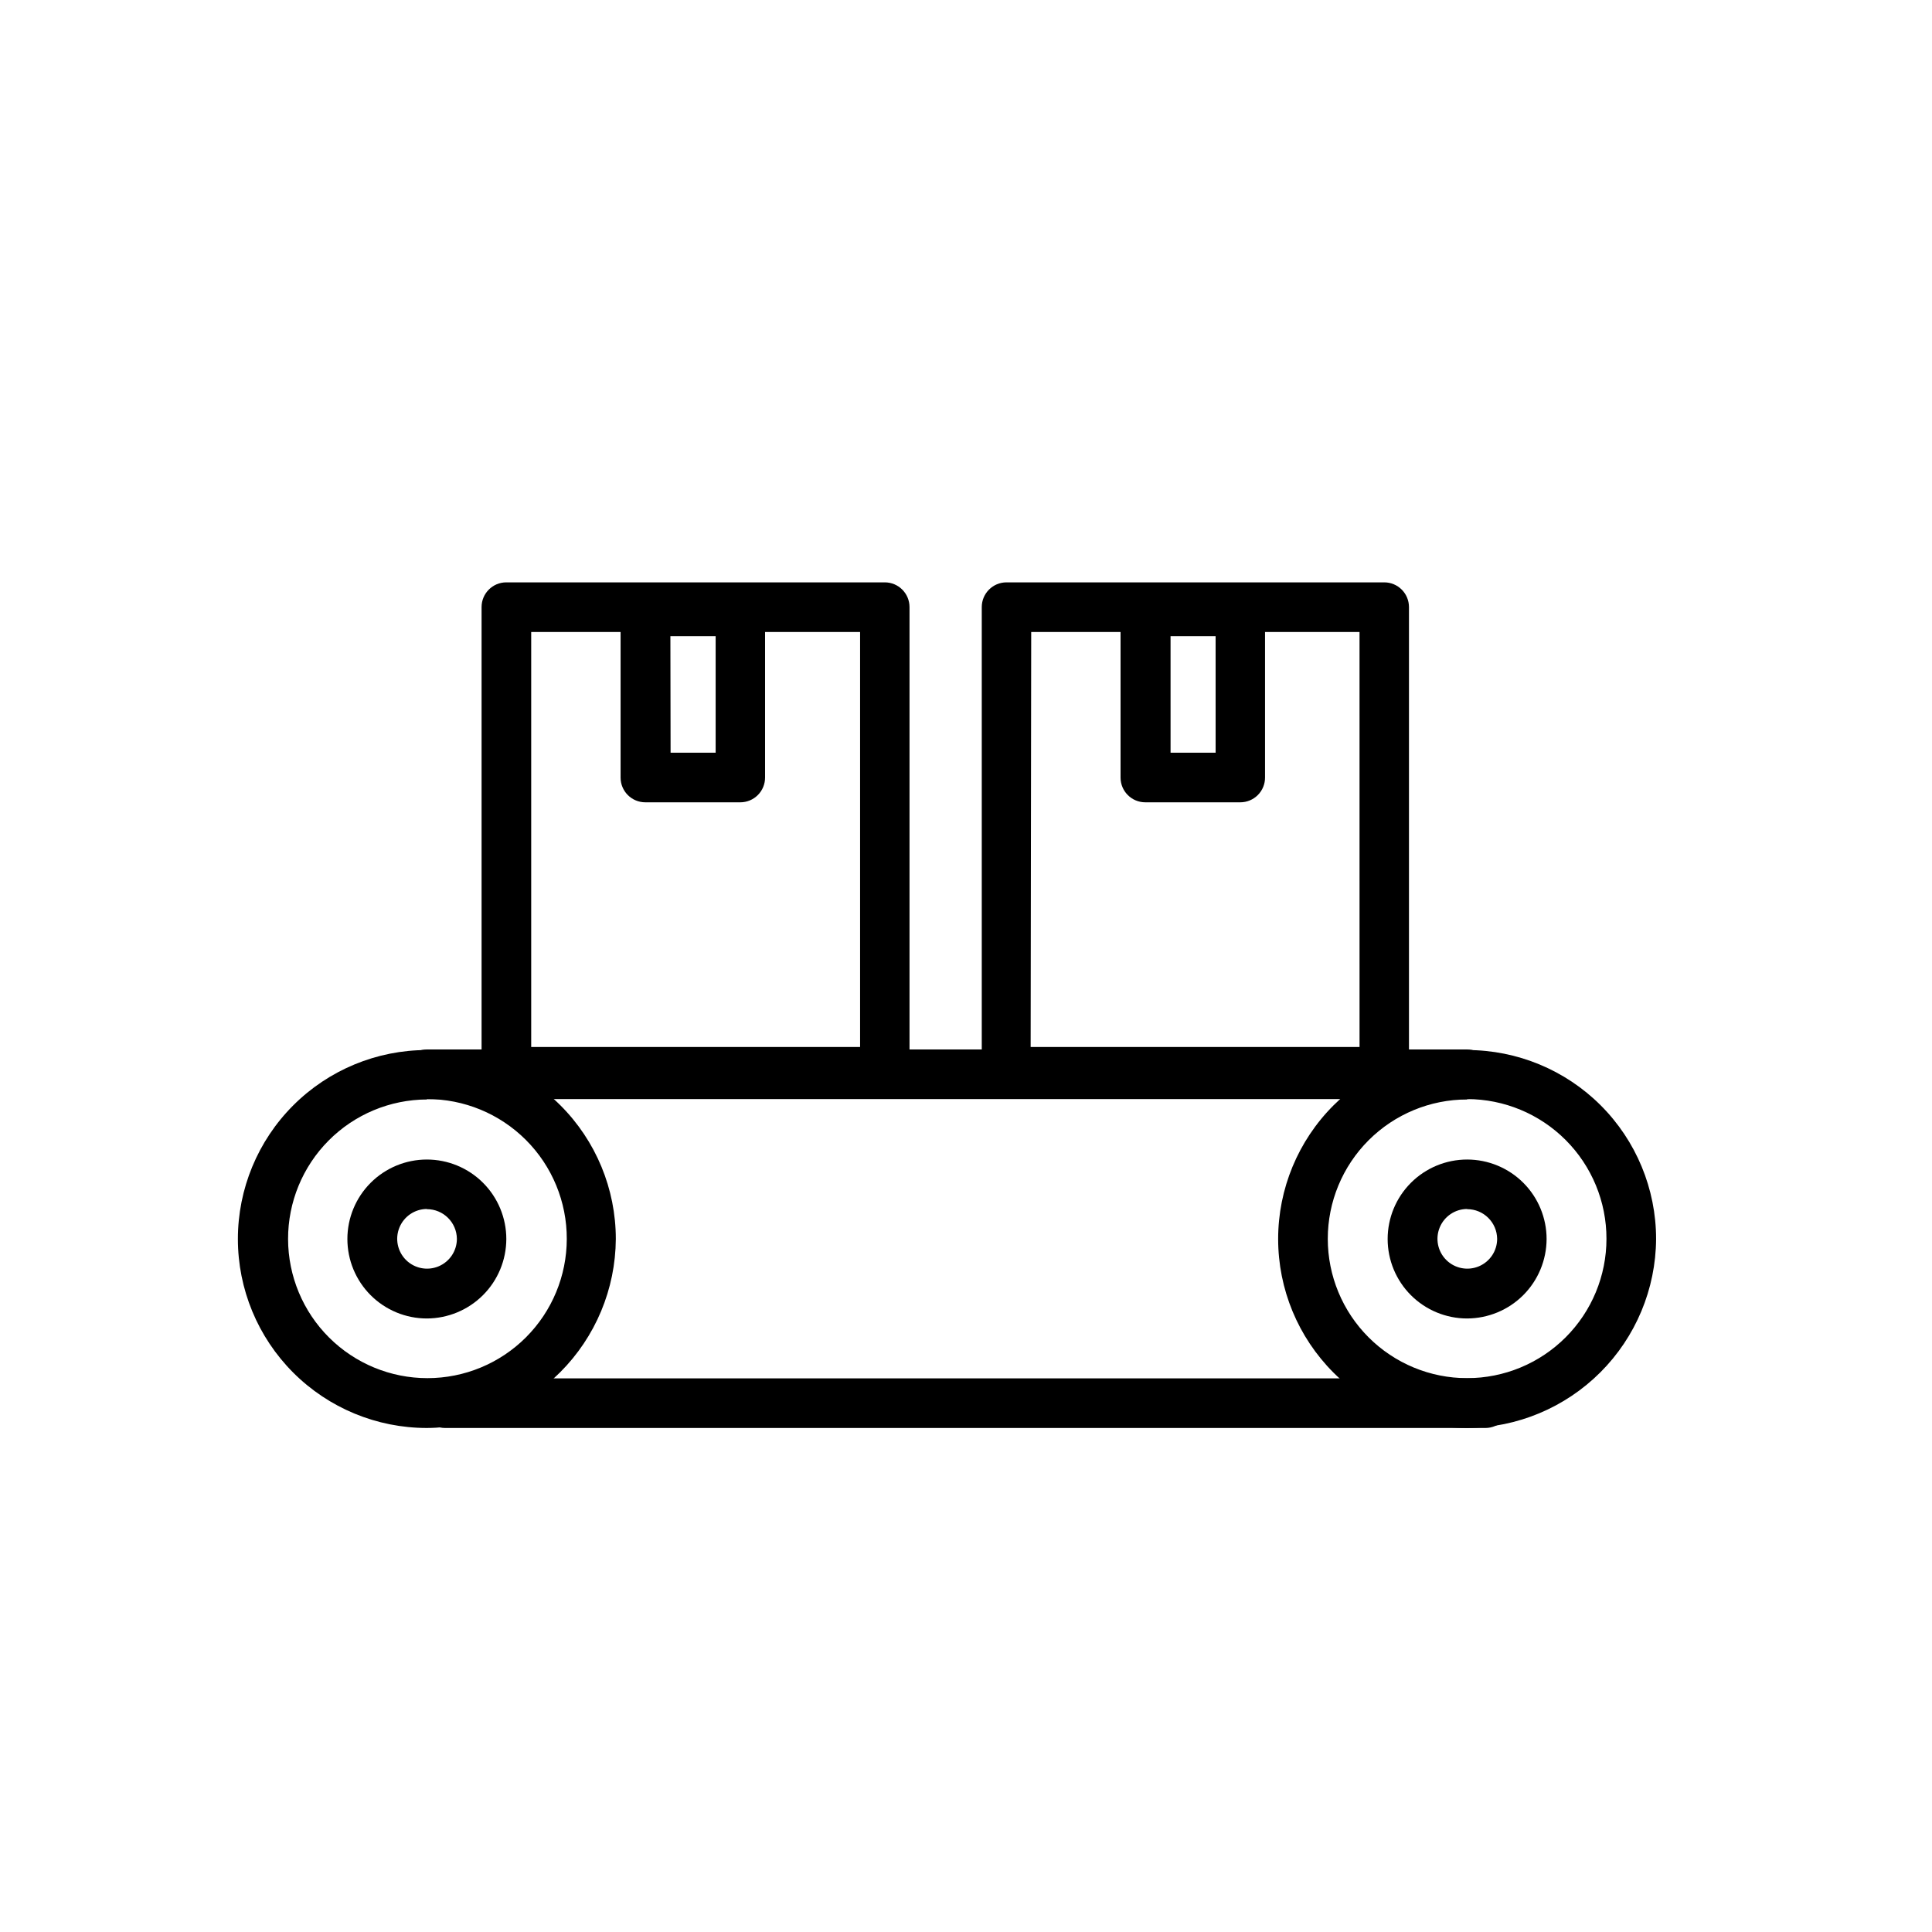
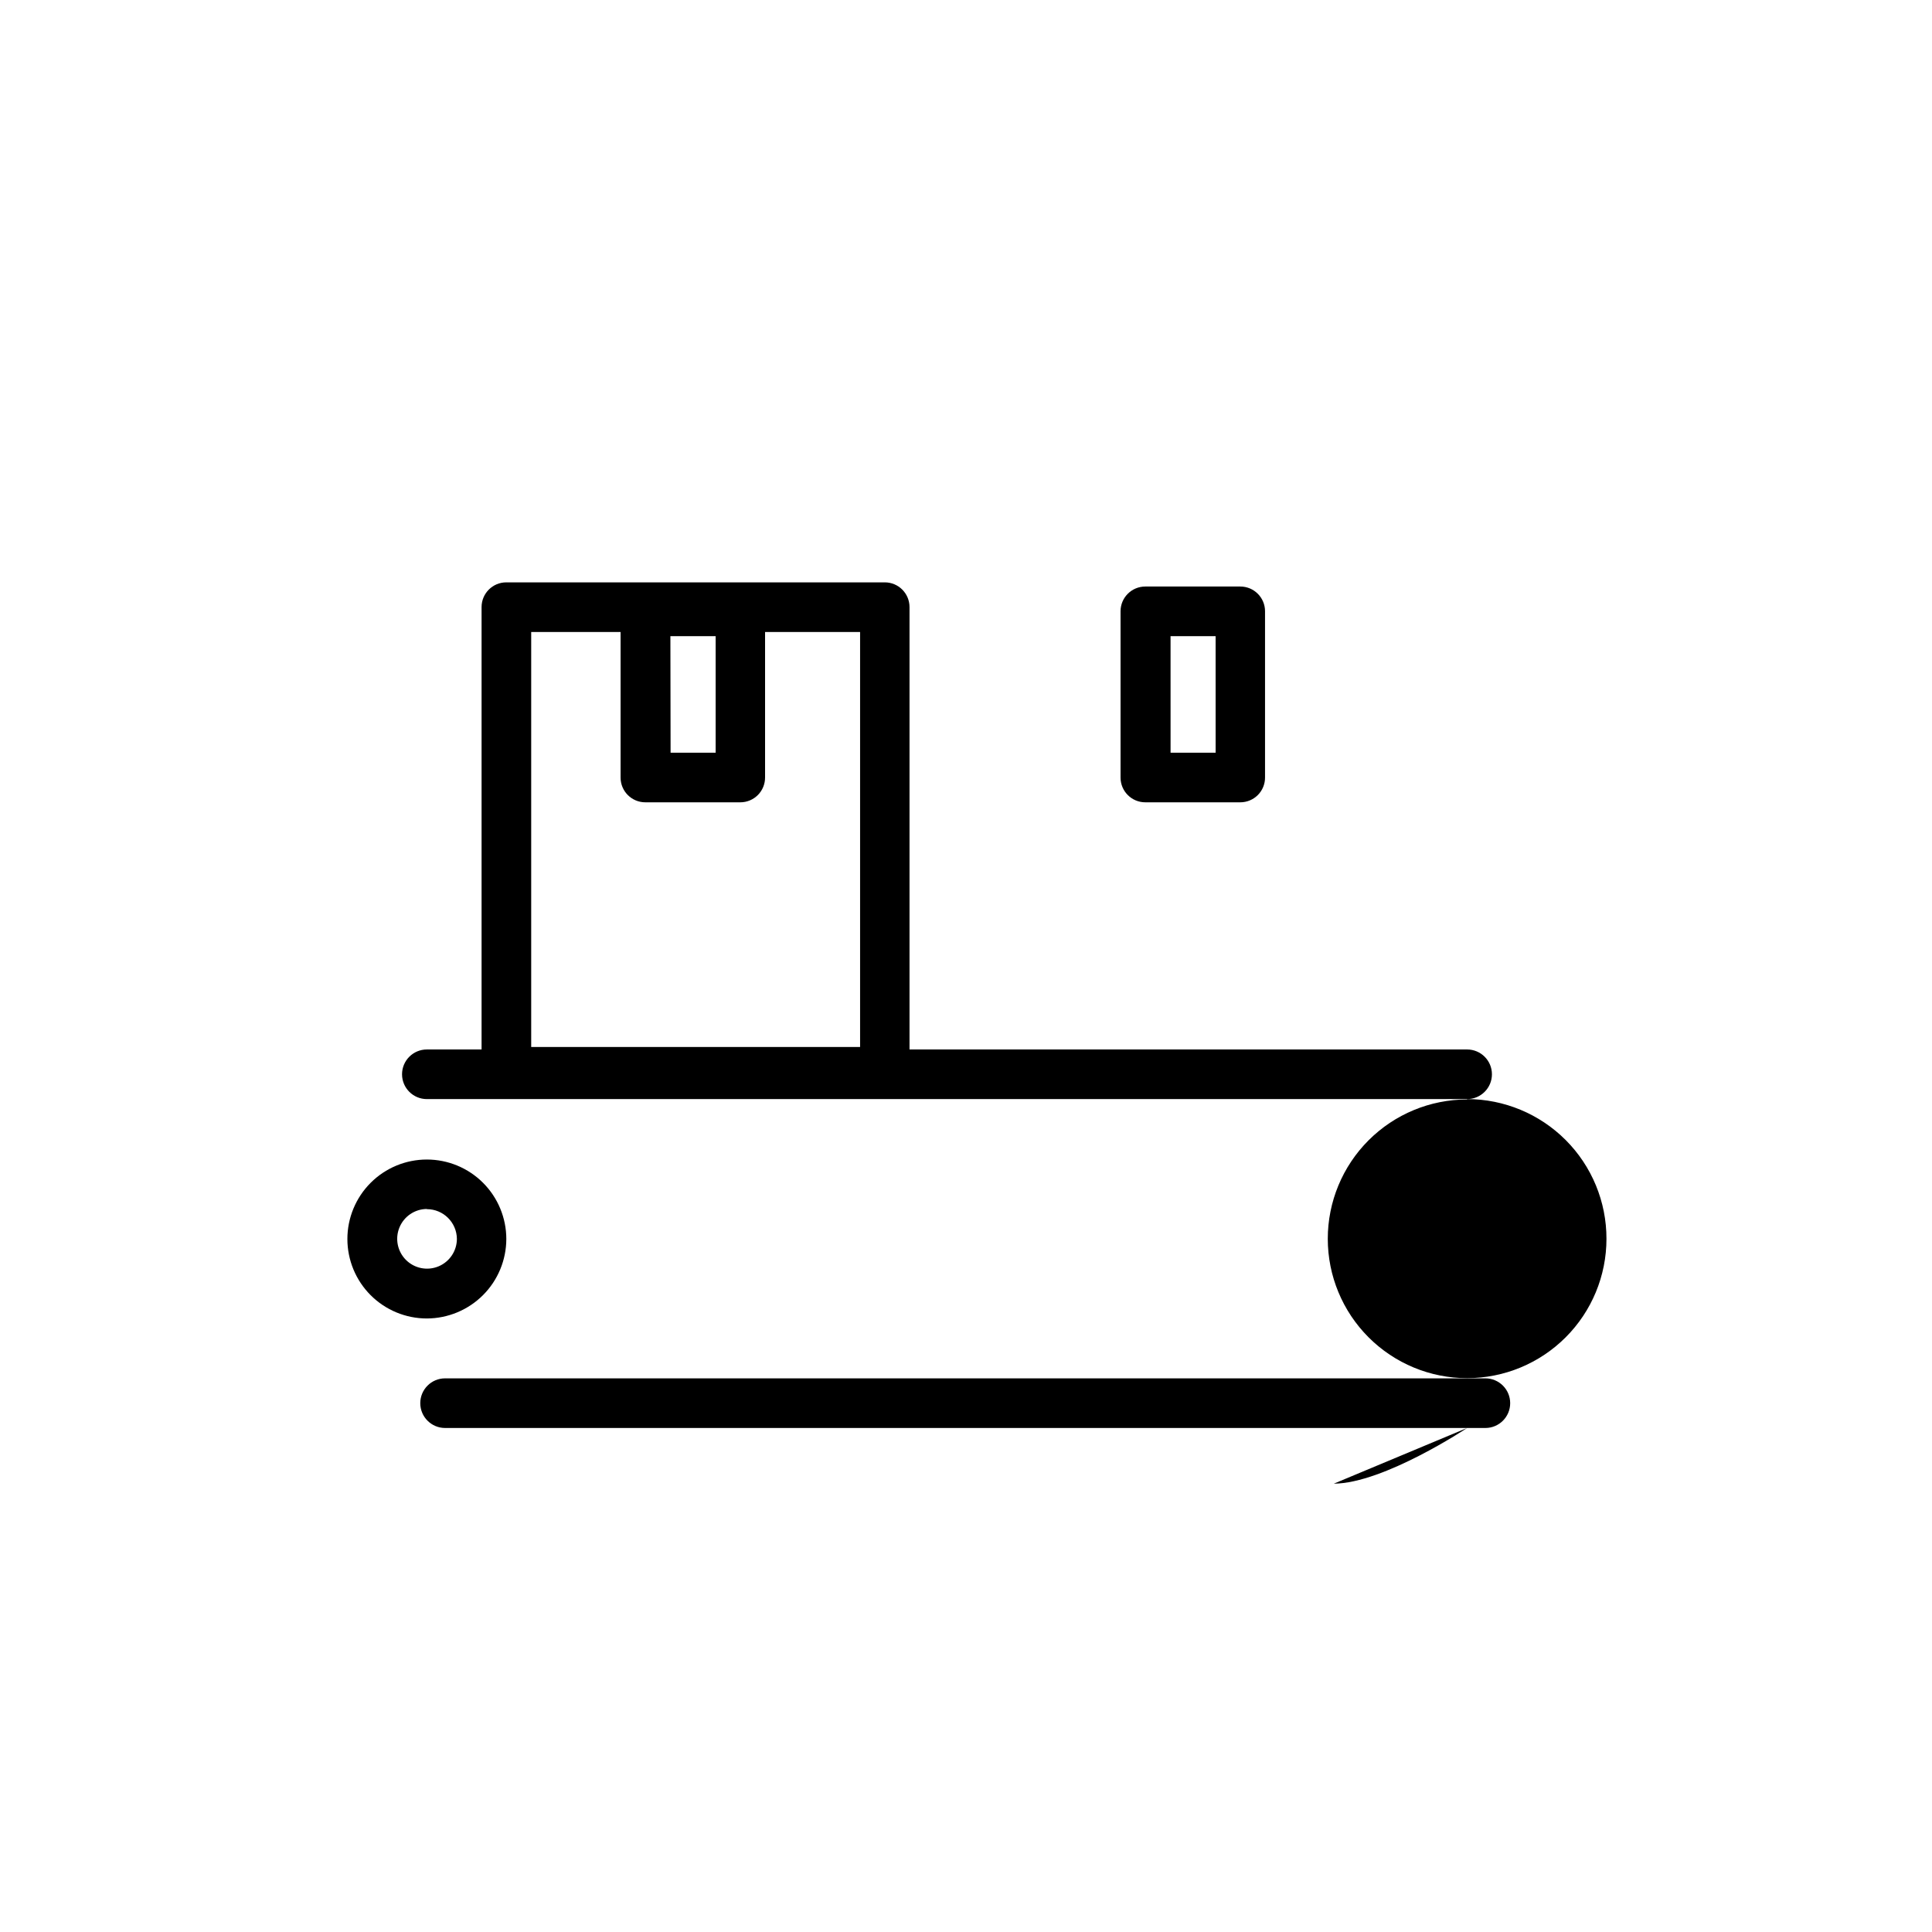
<svg xmlns="http://www.w3.org/2000/svg" fill="#000000" width="800px" height="800px" version="1.1" viewBox="144 144 512 512">
  <g>
-     <path d="m257.12 522.43c-13.281 0-26.02-5.277-35.41-14.668-9.391-9.395-14.668-22.129-14.668-35.414 0-13.281 5.277-26.02 14.668-35.41s22.129-14.668 35.41-14.668 26.02 5.277 35.41 14.668c9.395 9.391 14.668 22.129 14.668 35.41-0.078 13.258-5.379 25.949-14.754 35.324s-22.066 14.676-35.324 14.758zm0-87.059c-9.781 0.039-19.148 3.957-26.043 10.898-6.894 6.938-10.758 16.332-10.734 26.113 0.023 9.781 3.926 19.156 10.852 26.062 6.926 6.91 16.312 10.785 26.094 10.781 9.785-0.004 19.164-3.891 26.086-10.805 6.918-6.914 10.812-16.289 10.828-26.074 0.027-9.84-3.871-19.289-10.832-26.246-6.961-6.961-16.406-10.859-26.25-10.832z" />
    <path d="m257.12 493.41c-5.586 0-10.941-2.219-14.891-6.168-3.949-3.949-6.168-9.309-6.168-14.895 0-5.582 2.219-10.941 6.168-14.891 3.949-3.949 9.305-6.168 14.891-6.168 5.586 0 10.941 2.219 14.891 6.168 3.949 3.949 6.168 9.309 6.168 14.891-0.012 5.582-2.234 10.934-6.18 14.879-3.949 3.945-9.297 6.168-14.879 6.184zm0-29.02c-3.195 0.02-6.062 1.961-7.269 4.918-1.211 2.957-0.52 6.348 1.746 8.602 2.266 2.25 5.664 2.918 8.613 1.691 2.949-1.227 4.871-4.109 4.871-7.301-0.055-4.359-3.602-7.863-7.961-7.859z" />
-     <path d="m532.8 522.43c-13.281 0-26.016-5.277-35.41-14.668-9.391-9.395-14.668-22.129-14.668-35.414 0-13.281 5.277-26.02 14.668-35.41 9.395-9.391 22.129-14.668 35.41-14.668 13.285 0 26.02 5.277 35.414 14.668 9.391 9.391 14.668 22.129 14.668 35.41-0.082 13.258-5.383 25.949-14.758 35.324s-22.066 14.676-35.324 14.758zm0-87.059c-9.793 0-19.184 3.891-26.109 10.816-6.926 6.926-10.816 16.316-10.816 26.113 0 9.793 3.891 19.188 10.816 26.109 6.926 6.926 16.316 10.816 26.109 10.816 9.797 0 19.188-3.891 26.113-10.816 6.926-6.922 10.816-16.316 10.816-26.109 0.016-9.809-3.867-19.219-10.793-26.164-6.926-6.945-16.328-10.855-26.137-10.867z" />
+     <path d="m532.8 522.43s-22.066 14.676-35.324 14.758zm0-87.059c-9.793 0-19.184 3.891-26.109 10.816-6.926 6.926-10.816 16.316-10.816 26.113 0 9.793 3.891 19.188 10.816 26.109 6.926 6.926 16.316 10.816 26.109 10.816 9.797 0 19.188-3.891 26.113-10.816 6.926-6.922 10.816-16.316 10.816-26.109 0.016-9.809-3.867-19.219-10.793-26.164-6.926-6.945-16.328-10.855-26.137-10.867z" />
    <path d="m532.8 493.41c-5.582 0-10.941-2.219-14.891-6.168-3.949-3.949-6.168-9.309-6.168-14.895 0-5.582 2.219-10.941 6.168-14.891 3.949-3.949 9.309-6.168 14.891-6.168 5.586 0 10.945 2.219 14.895 6.168 3.949 3.949 6.168 9.309 6.168 14.891-0.016 5.582-2.238 10.934-6.184 14.879-3.945 3.945-9.297 6.168-14.879 6.184zm0-29.02c-3.191 0.02-6.062 1.961-7.269 4.918-1.207 2.957-0.52 6.348 1.746 8.602 2.266 2.25 5.664 2.918 8.613 1.691 2.949-1.227 4.871-4.109 4.871-7.301-0.055-4.359-3.602-7.863-7.961-7.859z" />
    <path d="m532.8 435.27h-275.68c-3.629 0-6.574-2.945-6.574-6.574 0-3.633 2.945-6.574 6.574-6.574h275.68c3.633 0 6.578 2.941 6.578 6.574 0 3.629-2.945 6.574-6.578 6.574z" />
    <path d="m537.64 522.43h-275.69c-3.629 0-6.574-2.945-6.574-6.578 0-3.629 2.945-6.574 6.574-6.574h275.69c3.629 0 6.574 2.945 6.574 6.574 0 3.633-2.945 6.578-6.574 6.578z" />
    <path d="m378.48 434.61h-100.31c-3.617 0-6.547-2.93-6.547-6.547v-123.18c0-3.617 2.93-6.551 6.547-6.551h100.31c3.617 0 6.551 2.934 6.551 6.551v123.13c0.012 1.746-0.672 3.422-1.898 4.664-1.23 1.238-2.906 1.934-4.652 1.934zm-93.707-13.148h87.16v-109.98h-87.16z" />
-     <path d="m510.84 434.61h-100.11c-3.617 0-6.551-2.93-6.551-6.547v-123.18c0-3.617 2.934-6.551 6.551-6.551h100.11c3.617 0 6.551 2.934 6.551 6.551v123.13c0.012 1.746-0.672 3.422-1.902 4.664-1.227 1.238-2.902 1.934-4.648 1.934zm-93.707-13.148h87.16l-0.004-109.98h-87.008z" />
    <path d="m340.2 356.62h-25.191c-3.617 0-6.547-2.934-6.547-6.551v-44.082c0-3.617 2.93-6.551 6.547-6.551h25.191c3.617 0 6.551 2.934 6.551 6.551v44.031c0.012 1.746-0.672 3.426-1.902 4.664-1.227 1.238-2.902 1.938-4.648 1.938zm-18.488-13.148h11.941v-30.887h-11.992z" />
    <path d="m472.7 356.62h-25.191c-3.617 0-6.551-2.934-6.551-6.551v-44.082c0-3.617 2.934-6.551 6.551-6.551h25.191c3.617 0 6.547 2.934 6.547 6.551v44.031c0.016 1.746-0.668 3.426-1.898 4.664-1.23 1.238-2.902 1.938-4.648 1.938zm-18.488-13.148h11.941l-0.004-30.887h-11.941z" />
  </g>
</svg>